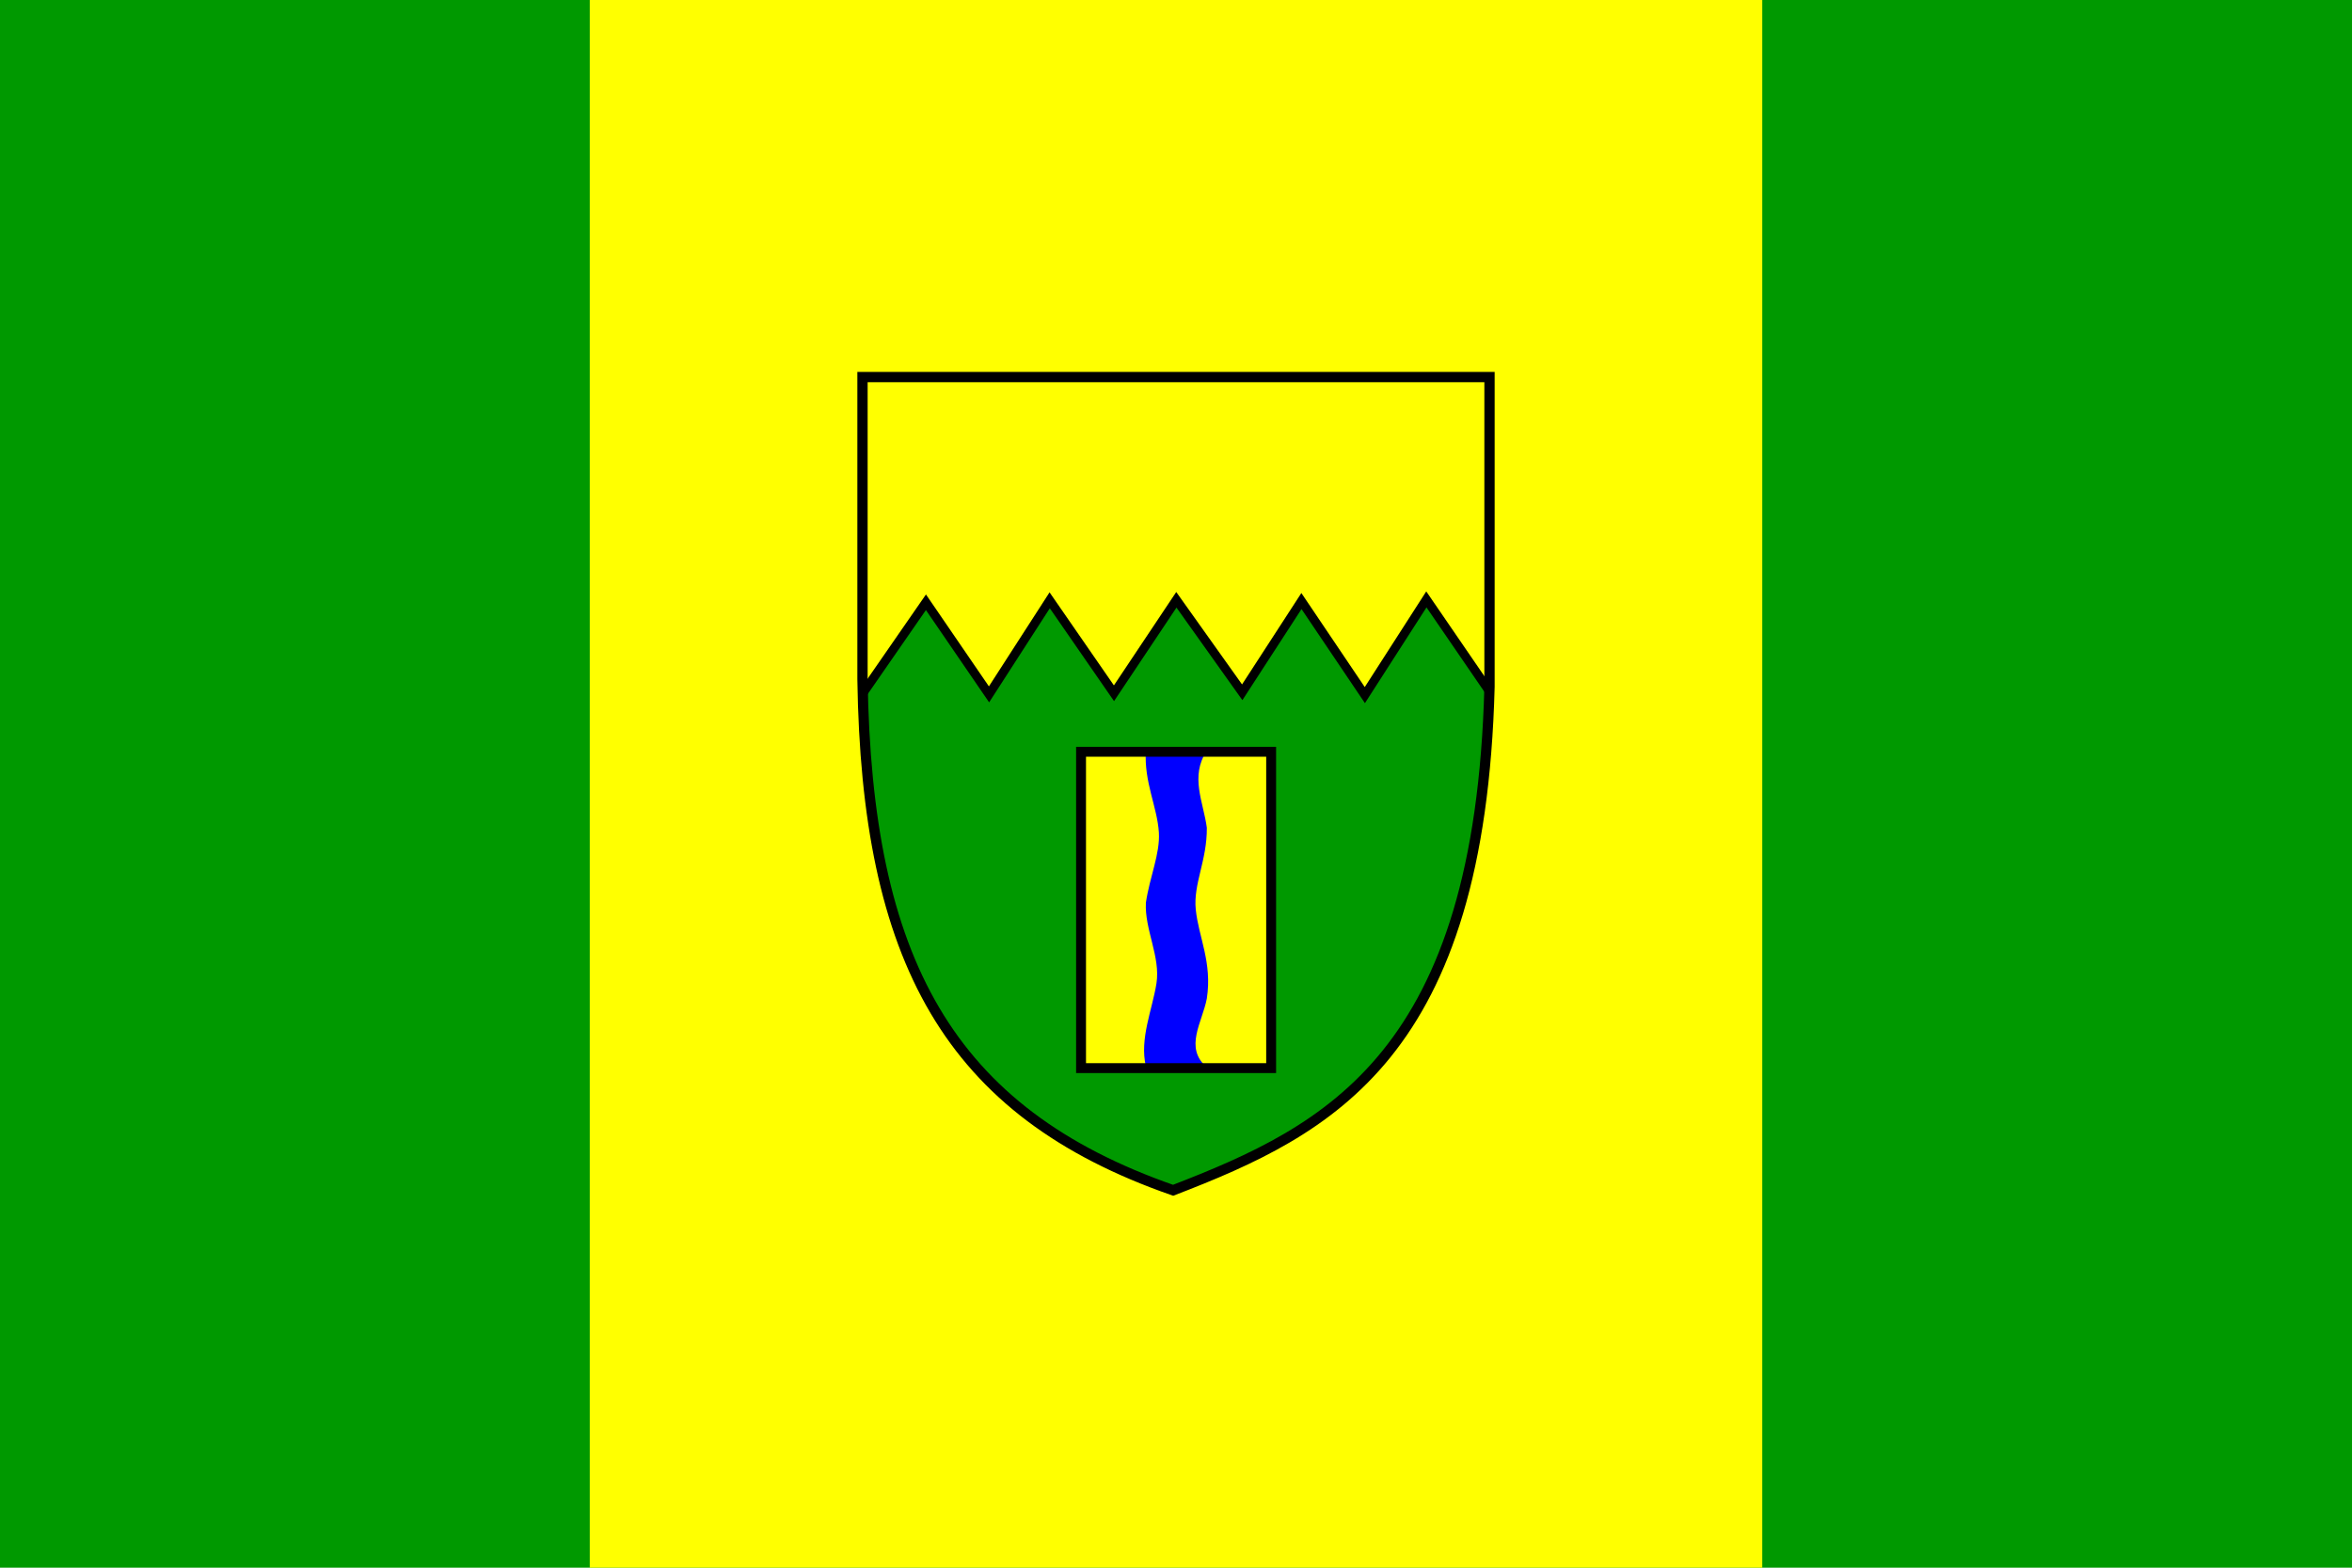
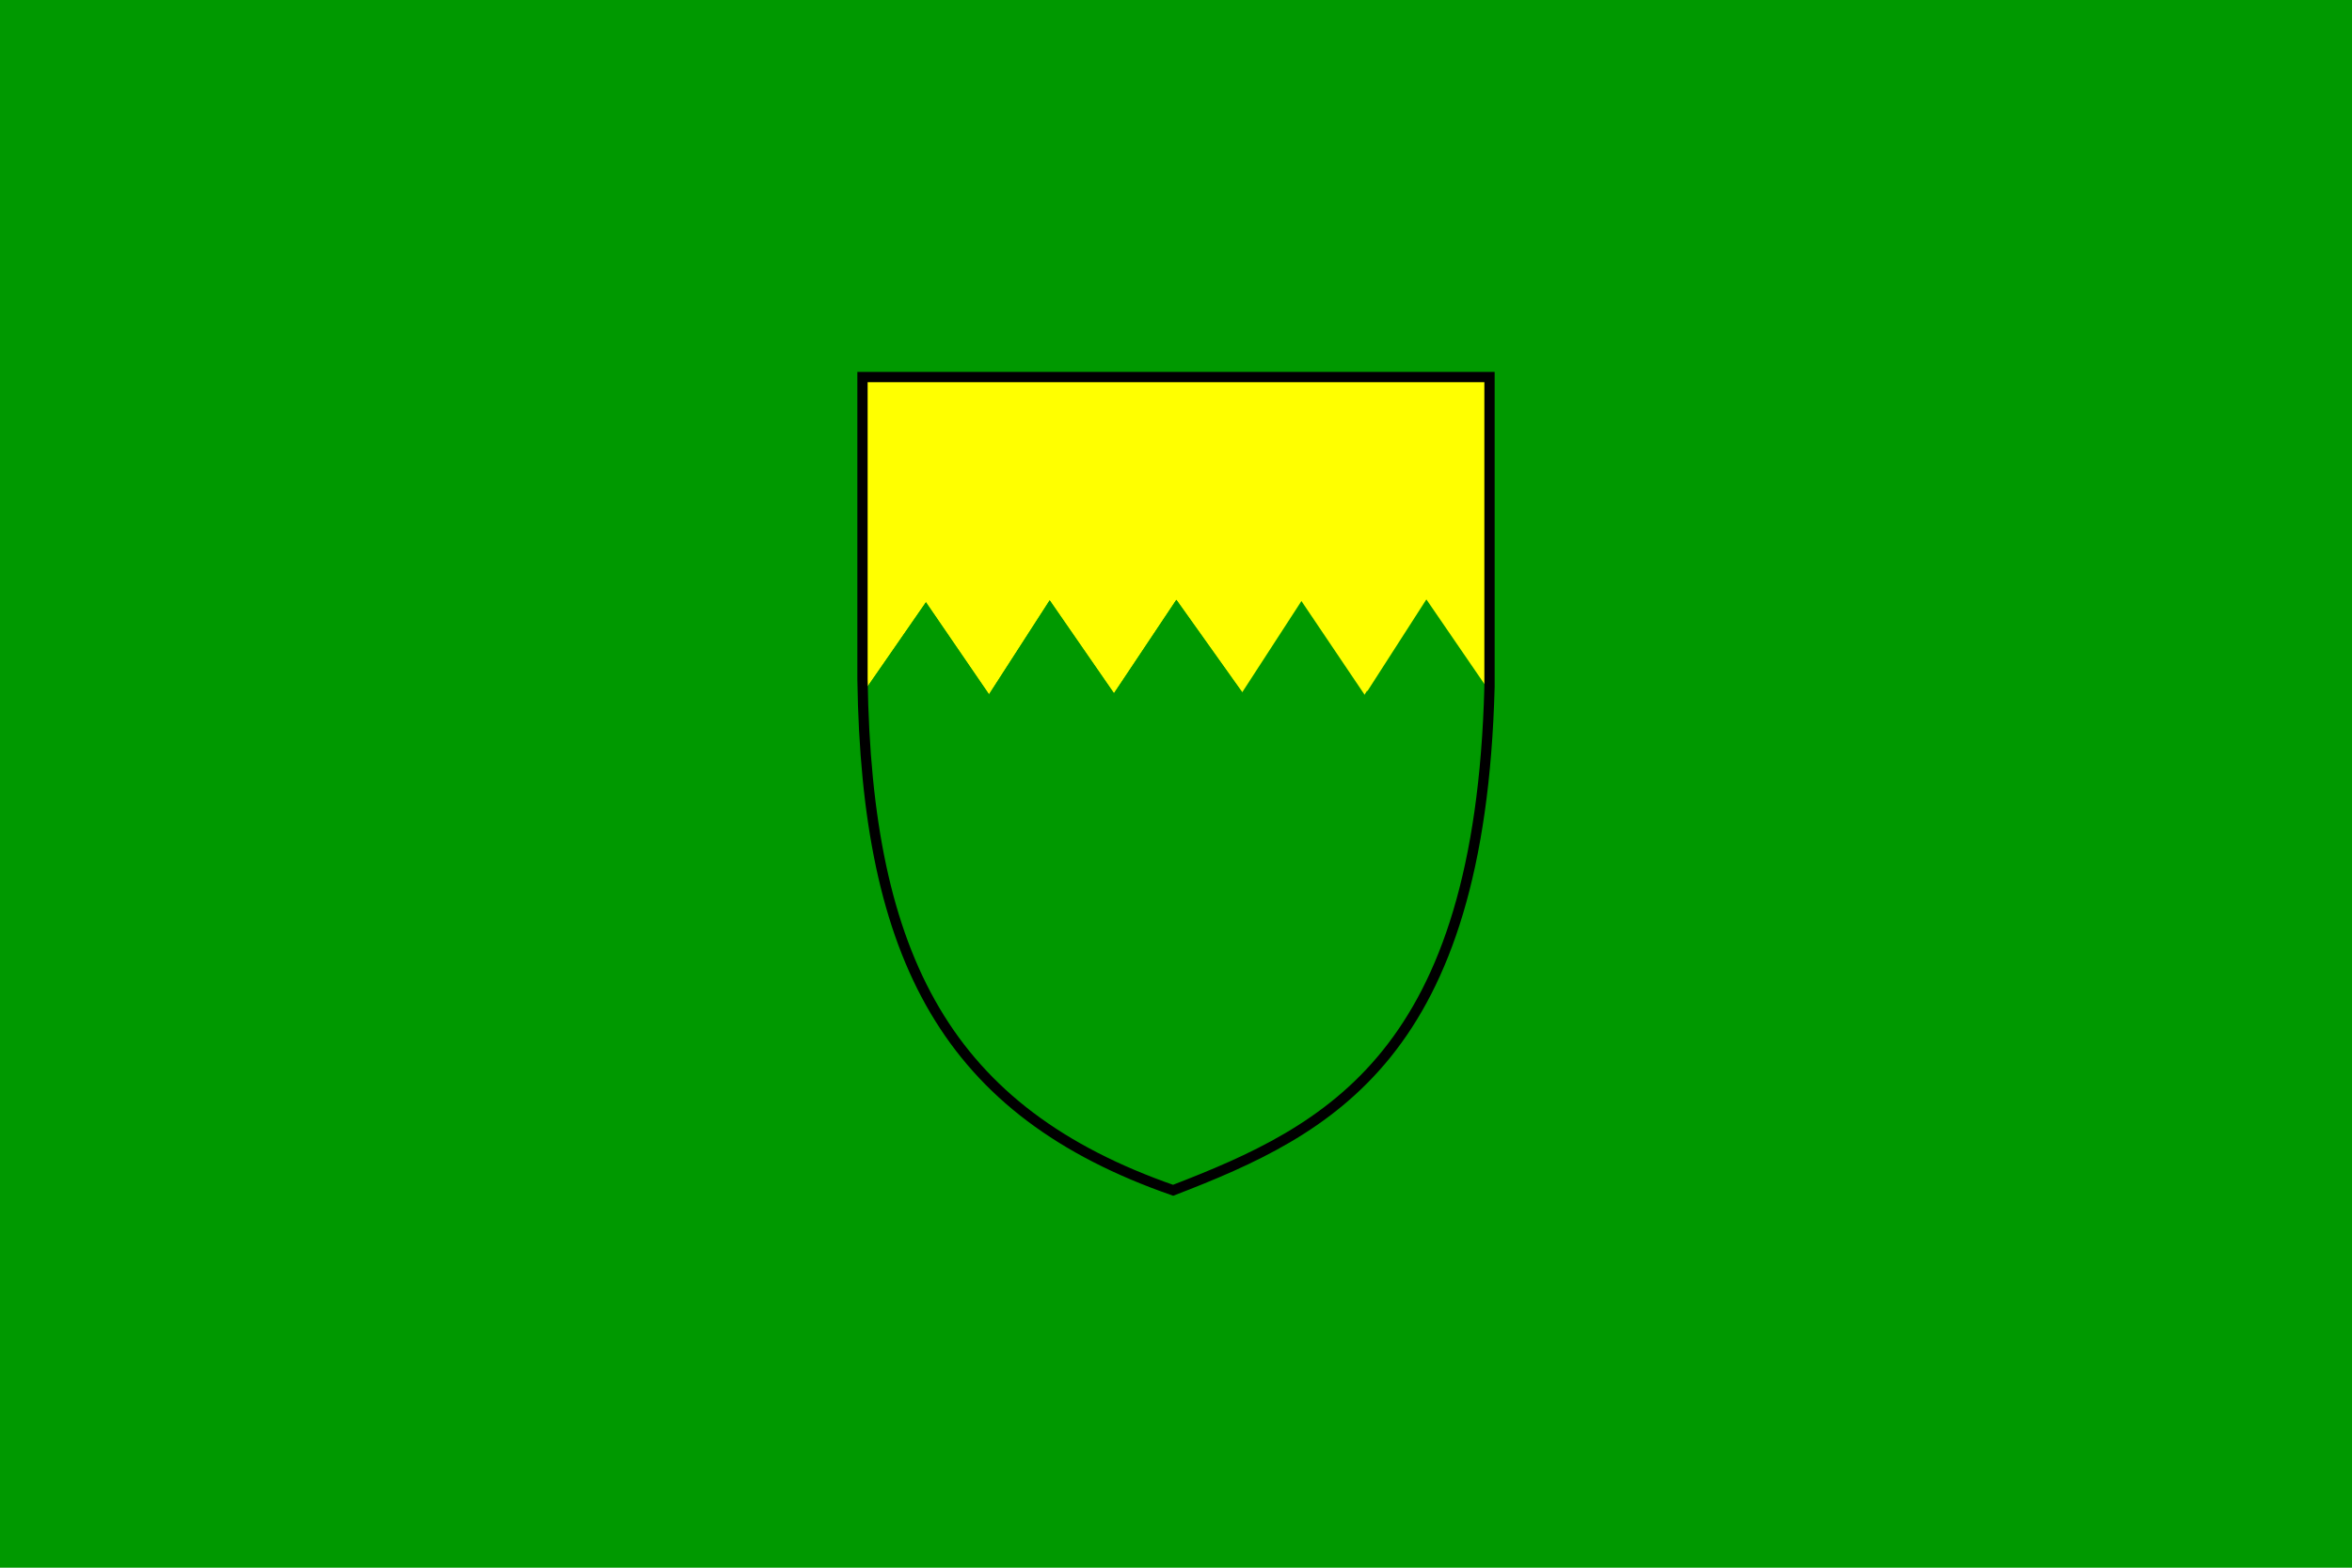
<svg xmlns="http://www.w3.org/2000/svg" id="Layer_1" data-name="Layer 1" viewBox="0 0 1500 1000">
  <defs>
    <style>.cls-1,.cls-7,.cls-8,.cls-9{fill:none;}.cls-2{clip-path:url(#clip-path);}.cls-3{fill:#090;}.cls-4,.cls-5{fill:#ff0;}.cls-5,.cls-7,.cls-8,.cls-9{stroke:#000;stroke-miterlimit:11.34;}.cls-5{stroke-width:3.47px;}.cls-6{fill:blue;}.cls-7{stroke-width:6.56px;}.cls-8{stroke-width:5.64px;}.cls-9{stroke-width:6.31px;}</style>
    <clipPath id="clip-path">
      <rect class="cls-1" width="1500" height="1000" />
    </clipPath>
  </defs>
  <g class="cls-2">
    <g id="layer3">
      <g id="g4581">
        <g id="g4565">
          <rect id="rect4530" class="cls-3" width="1500" height="1000" />
-           <rect id="rect4532" class="cls-4" x="376.12" width="747.77" height="1000" />
        </g>
        <g id="g4561">
          <path id="path4540" class="cls-4" d="M550.52,441.93l40-57.76,40.23,58.75,38.69-60,41,59.3,39.79-59.62,42,59L830,383.4l40.44,60,39.24-61.05,39.9,58.2V240H551Z" />
-           <path id="path4542" class="cls-3" d="M550.52,441.93l40-57.76,40.23,58.75,38.69-60,41,59.3,39.79-59.62,42,59L830,383.4l40.44,60,39.24-61.05,39.9,58.2-3,63.61-10.23,52.7-13,48-17.06,36.9-28.21,39.37-49.91,39.68-37.36,20.24-42.63,18.2-34.32-12.94L663,717.6,619.8,678.14,595,642.41l-12.94-24.77-19.51-54.37-4.82-36.61-5.92-42.75Z" />
-           <path id="path4546" class="cls-5" d="M689.45,479.54H810.68v201.8H689.45Z" />
-           <path id="path4548" class="cls-6" d="M730.79,680.2c-4.15-17.66,4.09-36,6.75-52.94s-7.63-34.4-6.75-51.41c2.46-16.65,9.13-31.27,8.29-44.8-1-16.27-9.59-32.31-8.29-52.18h38.87c-10.92,16.37-2.17,32.74,0,49.11.18,21-8.72,35.74-7.06,52.17,1.78,17.61,10.61,33.77,7.06,56.78-2.83,15.05-14.71,31.45,0,43.88Z" />
+           <path id="path4542" class="cls-3" d="M550.52,441.93l40-57.76,40.23,58.75,38.69-60,41,59.3,39.79-59.62,42,59l40.44,60,39.24-61.05,39.9,58.2-3,63.61-10.23,52.7-13,48-17.06,36.9-28.21,39.37-49.91,39.68-37.36,20.24-42.63,18.2-34.32-12.94L663,717.6,619.8,678.14,595,642.41l-12.94-24.77-19.51-54.37-4.82-36.61-5.92-42.75Z" />
          <path id="path4535" class="cls-7" d="M748.16,759.26c-143.57-50-195.47-147.17-198.1-326V240.52H949.94V438.08C943.87,672.81,848.24,720.68,748.16,759.26Z" />
-           <path id="path4538" class="cls-8" d="M550.52,441.93l40-57.76,40.23,58.75,38.69-60,41,59.3,39.79-59.62,42,59L830,383.4l40.44,60,39.24-61.05,39.9,58.2" />
-           <rect id="rect4544" class="cls-9" x="689.45" y="479.54" width="121.23" height="201.79" />
        </g>
      </g>
    </g>
  </g>
</svg>